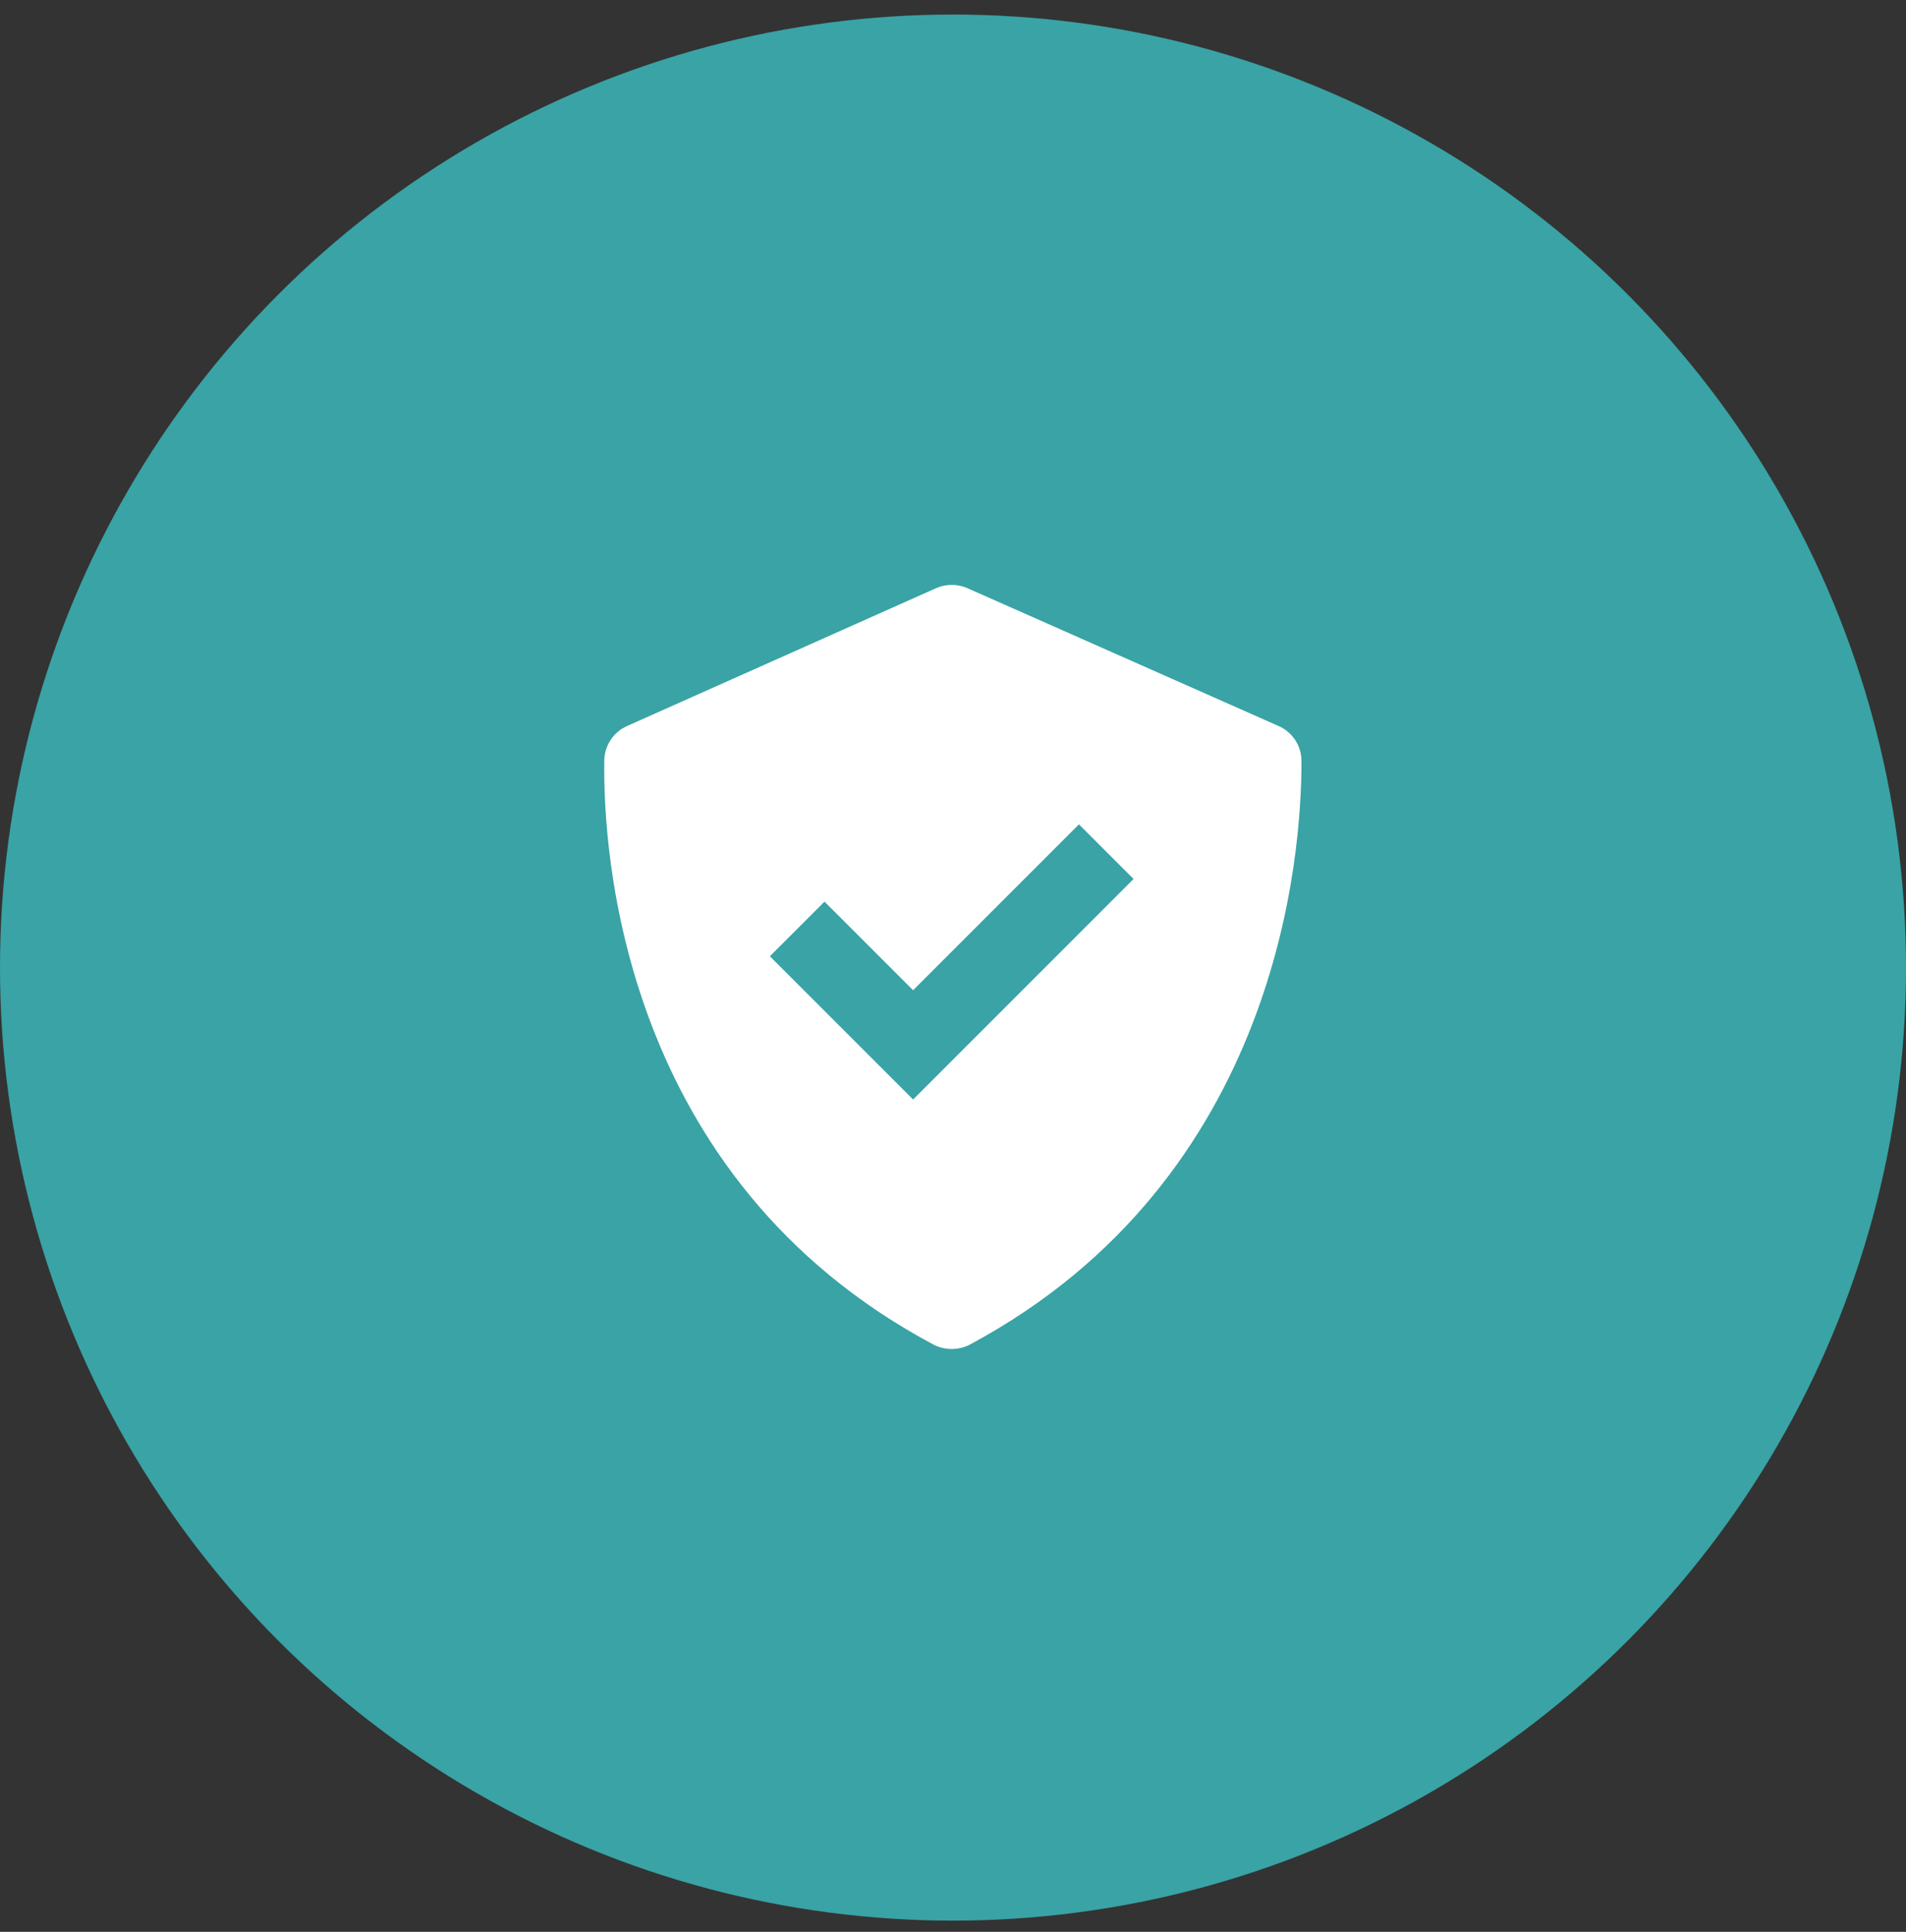
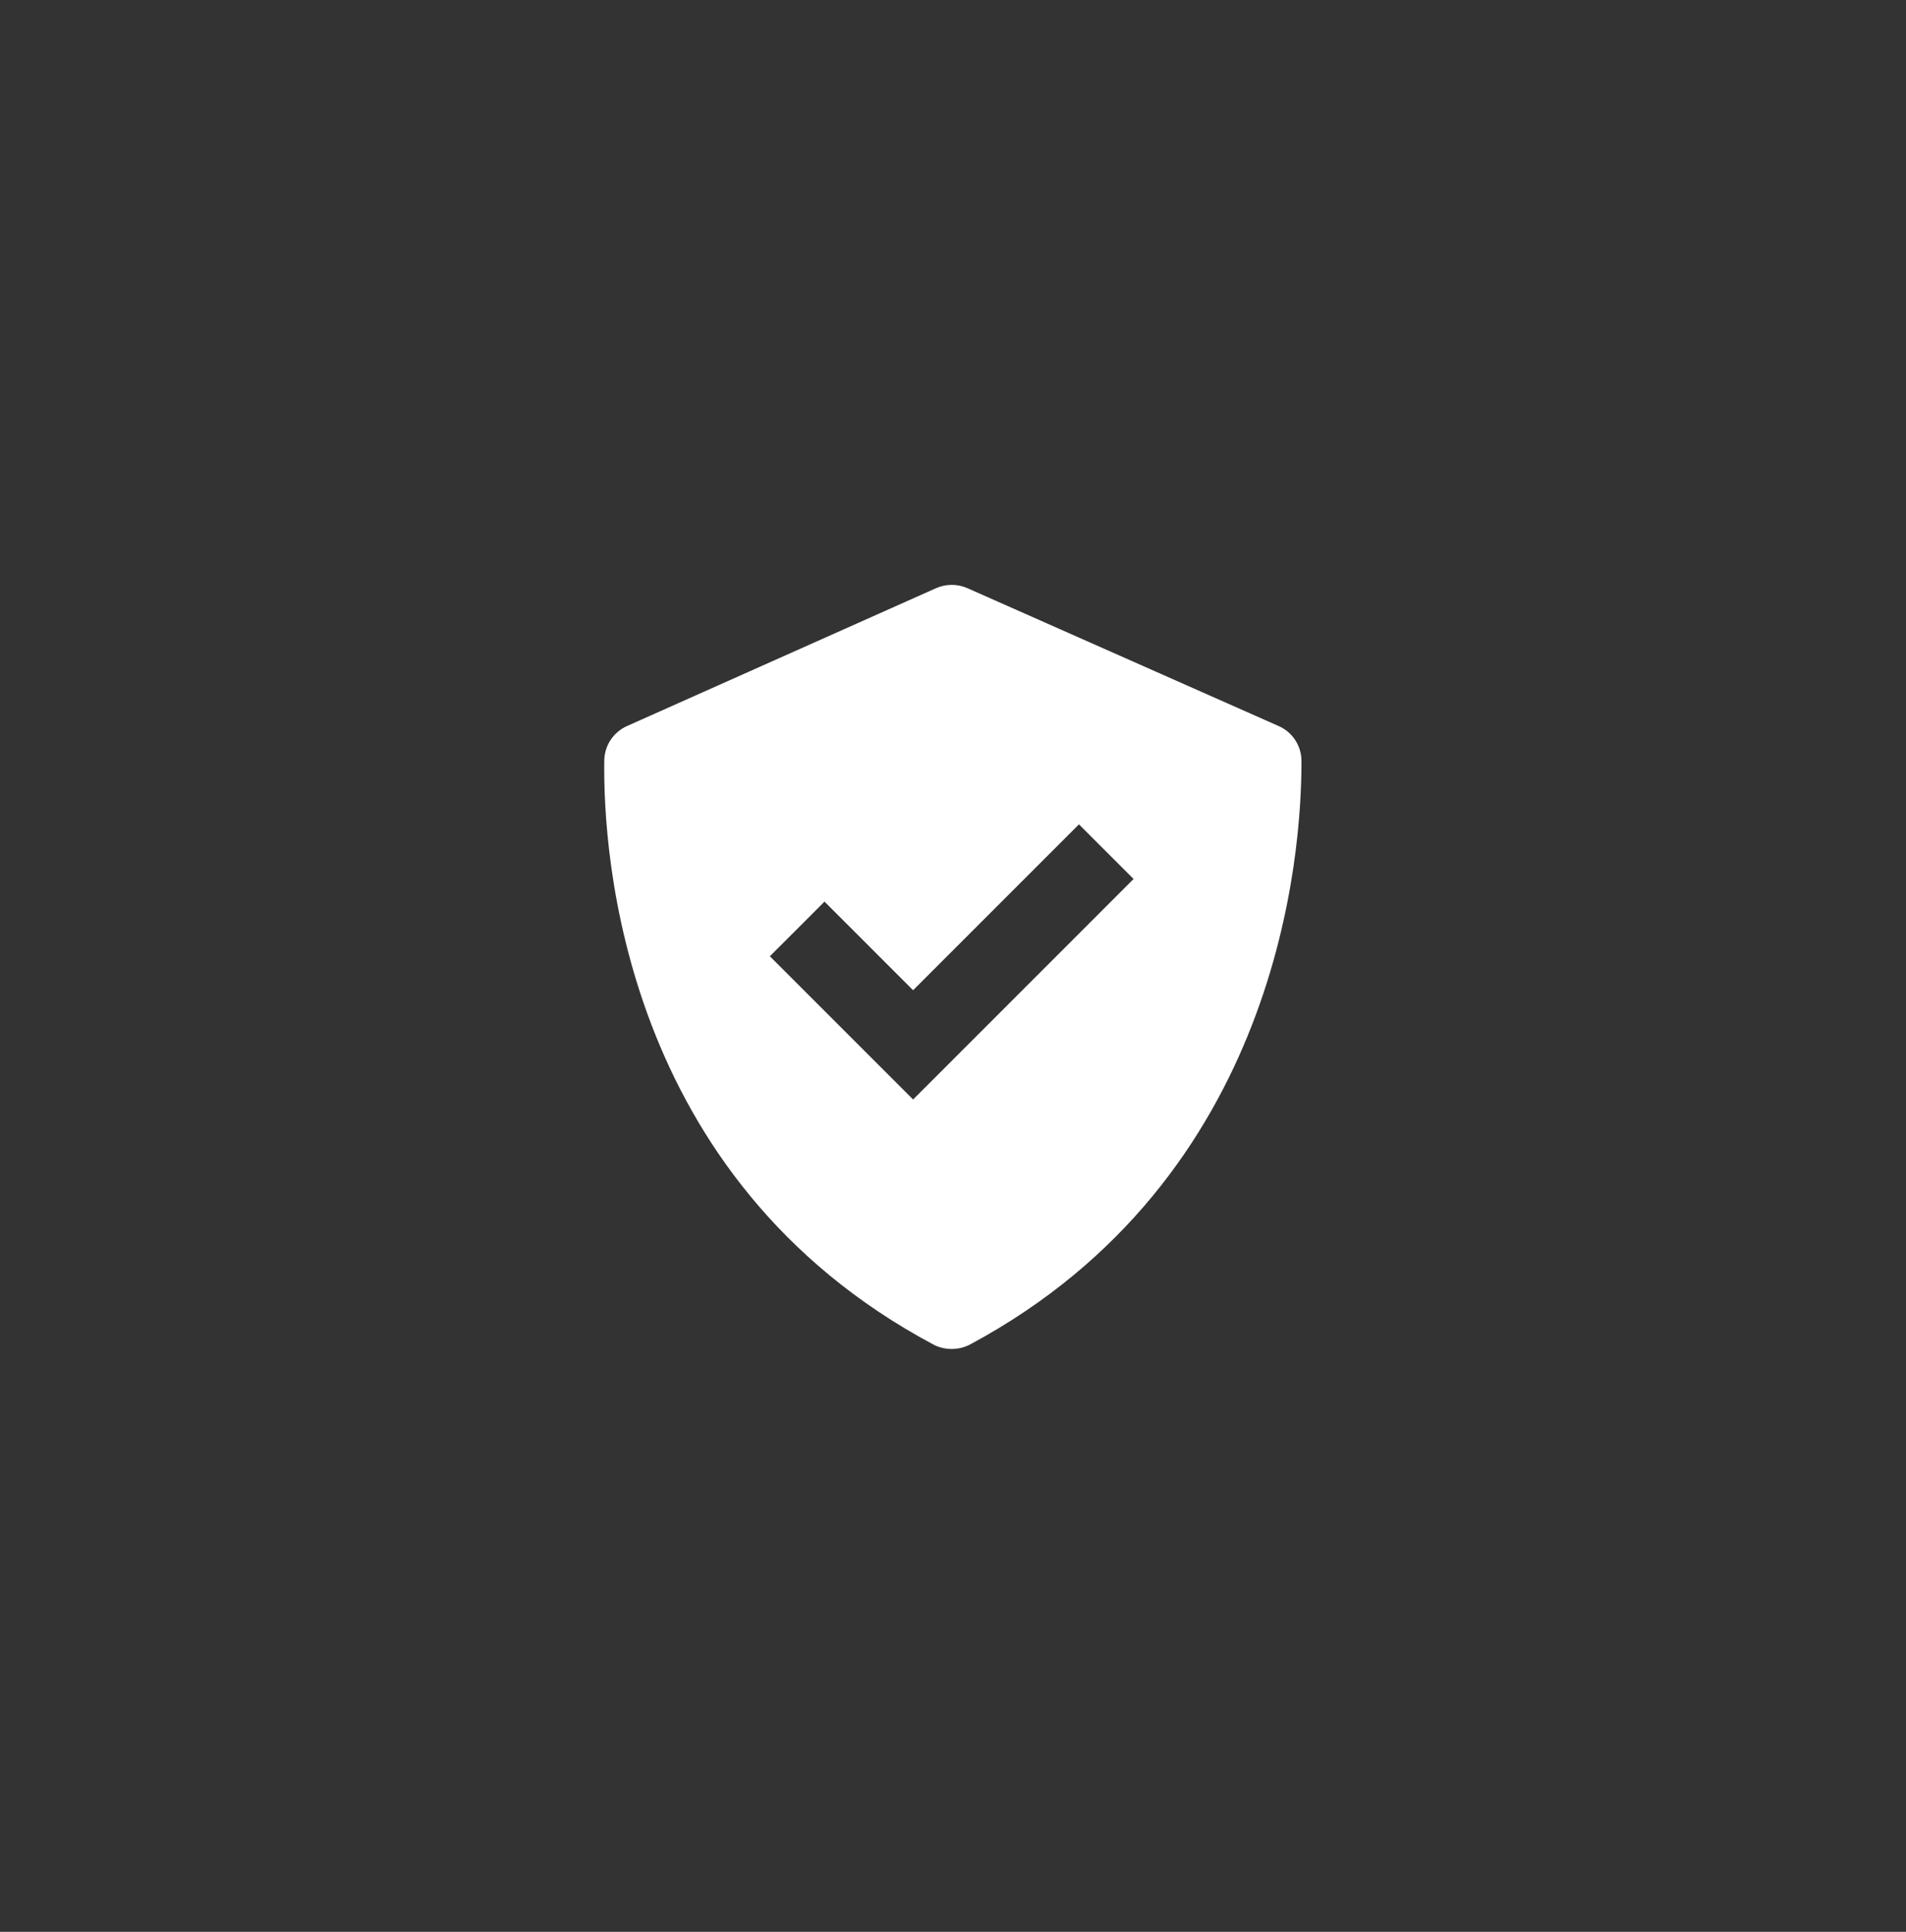
<svg xmlns="http://www.w3.org/2000/svg" width="74" height="75" viewBox="0 0 74 75" fill="none">
  <rect x="0" y="0" width="74" height="75" fill="#333333" stroke="none" />
-   <circle cx="37" cy="37.565" r="37" fill="#39A3A5" />
  <path d="M36.232 52.196C36.673 52.431 37.227 52.43 37.668 52.194C49.686 45.738 50.539 33.125 50.529 29.538C50.528 29.25 50.442 28.968 50.284 28.728C50.125 28.487 49.899 28.298 49.635 28.184L37.56 22.835C37.368 22.75 37.16 22.706 36.95 22.707C36.74 22.707 36.532 22.751 36.34 22.836L24.349 28.185C24.088 28.3 23.866 28.486 23.709 28.724C23.551 28.961 23.465 29.238 23.461 29.523C23.41 33.092 24.129 45.732 36.232 52.196ZM32.011 35.004L35.451 38.444L41.89 32.004L44.011 34.125L35.451 42.686L29.89 37.125L32.011 35.004V35.004Z" fill="white" />
</svg>